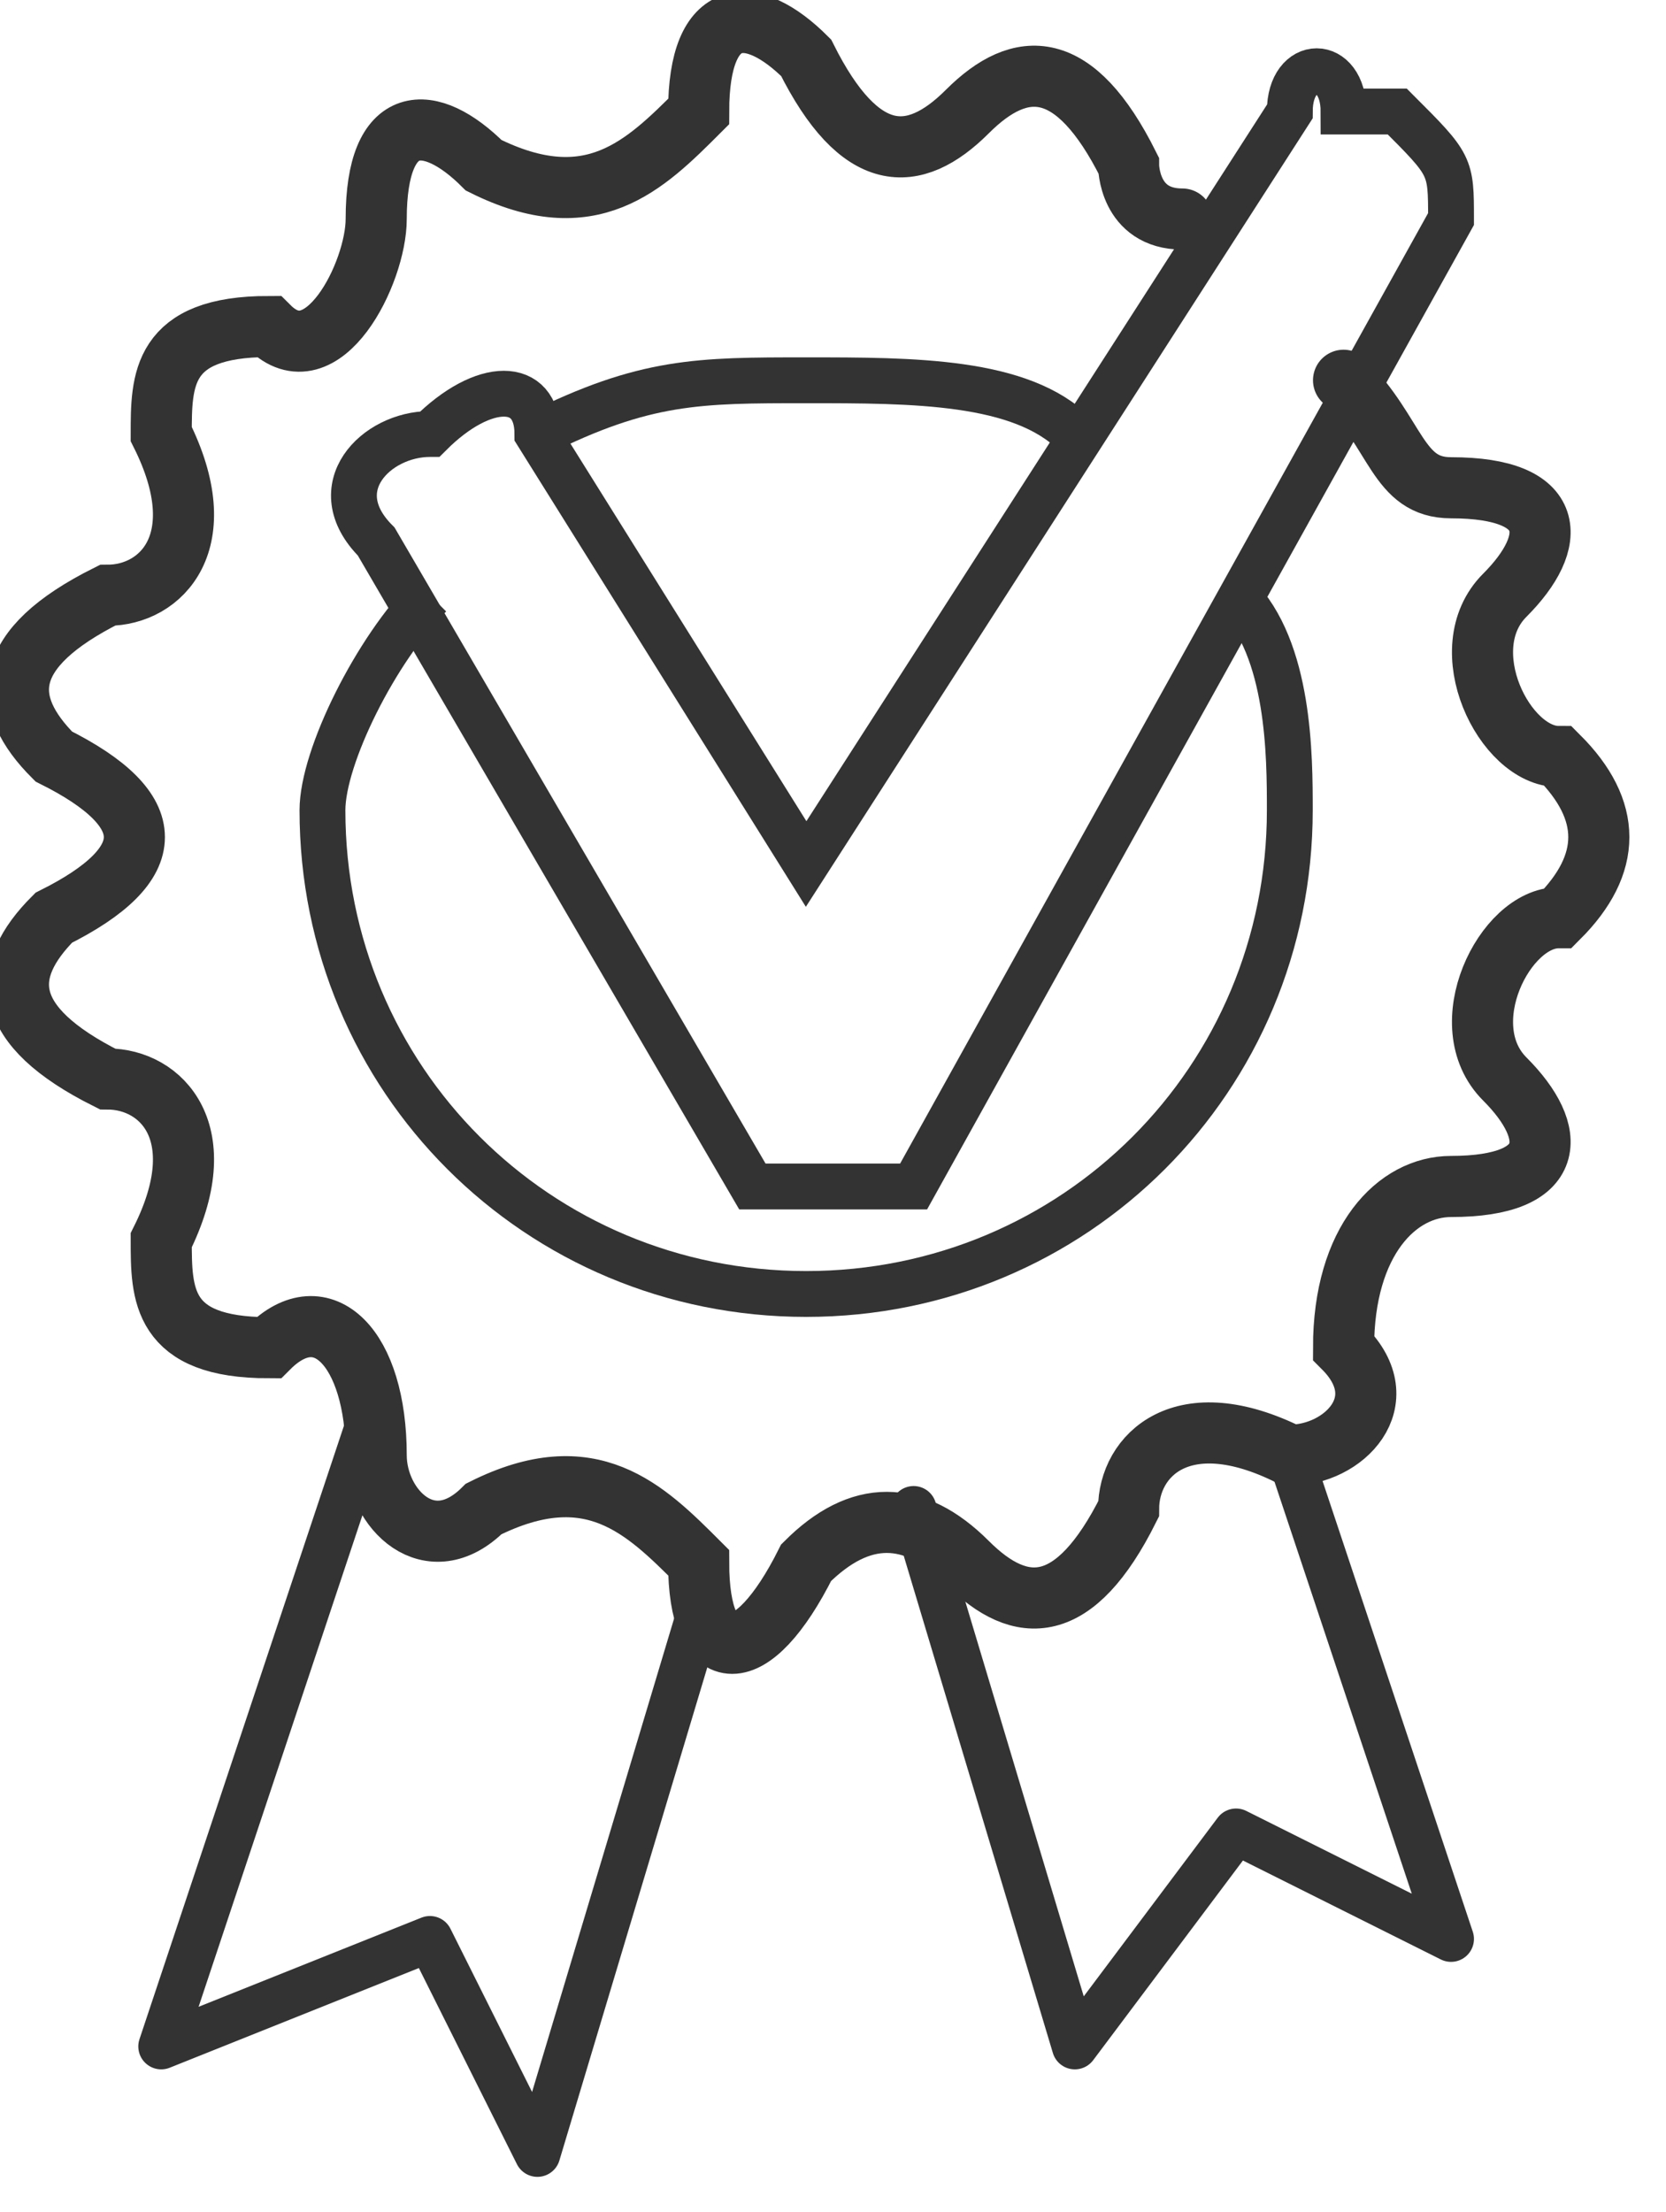
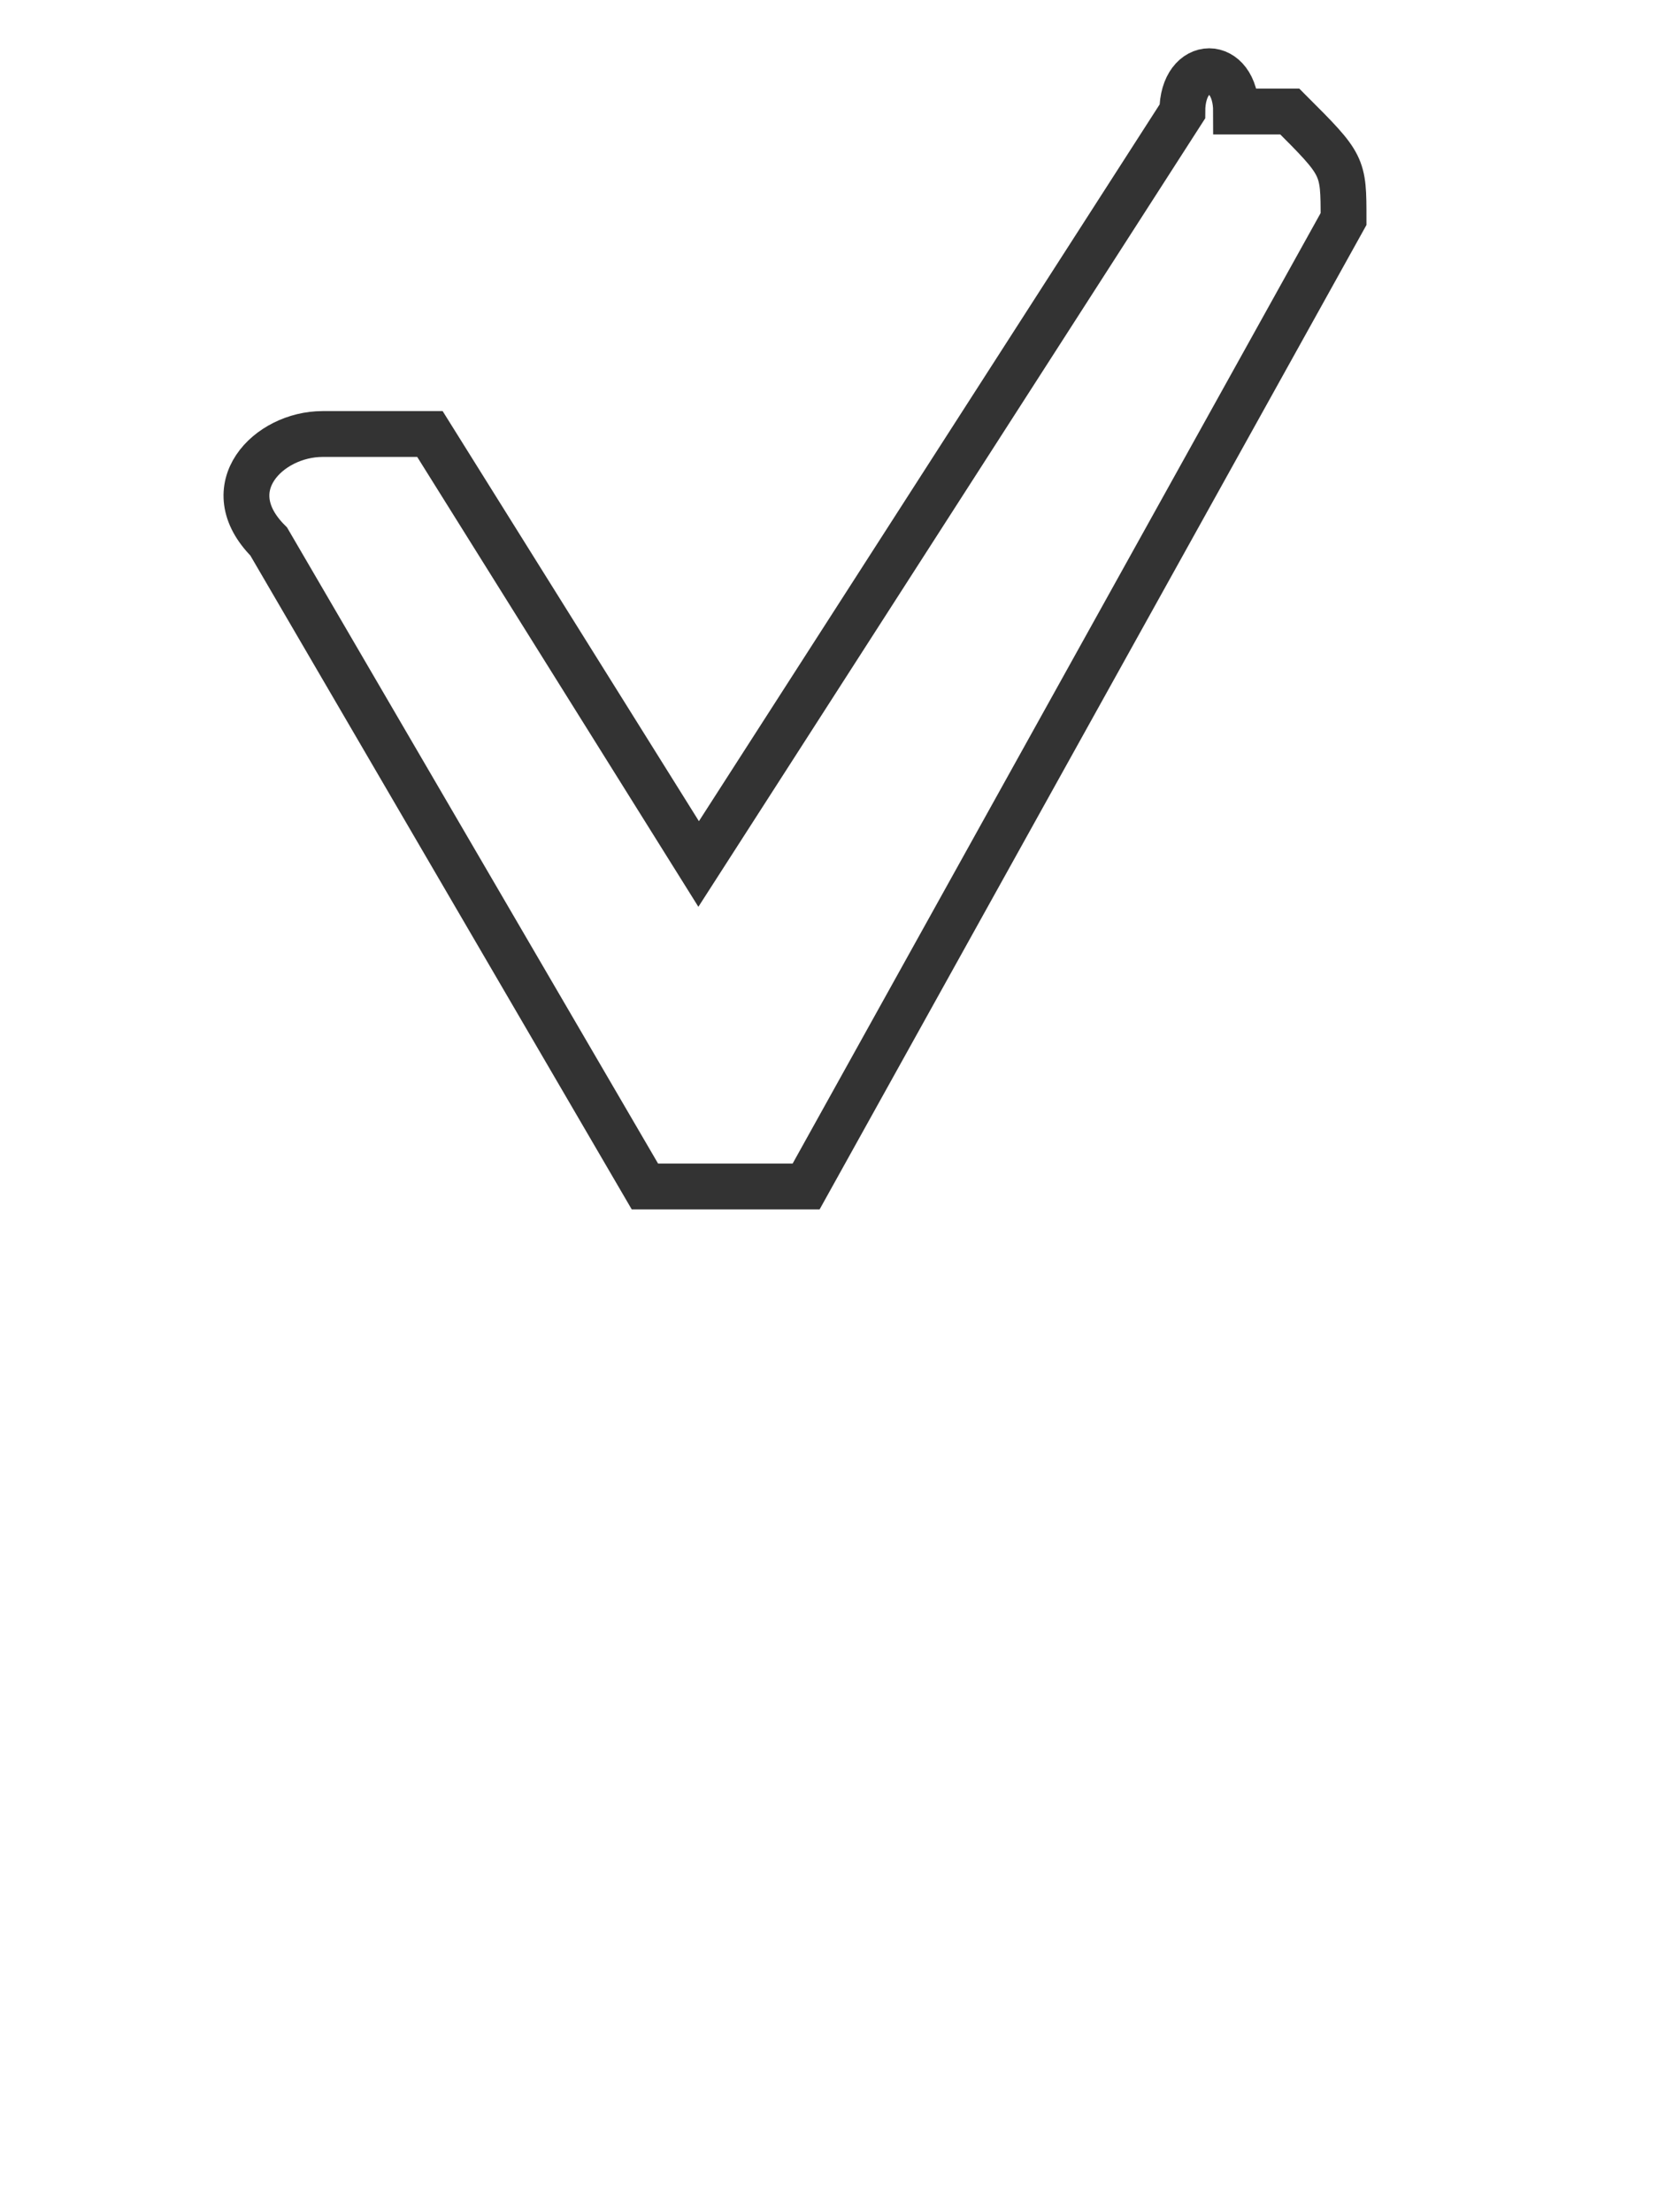
<svg xmlns="http://www.w3.org/2000/svg" xml:space="preserve" width="226px" height="300px" style="shape-rendering:geometricPrecision; text-rendering:geometricPrecision; image-rendering:optimizeQuality; fill-rule:evenodd; clip-rule:evenodd" viewBox="0 0 31 41">
  <defs>
    <style type="text/css">  .str1 {stroke:#333333;stroke-width:0.853} .str0 {stroke:#333333;stroke-width:1.137;stroke-linecap:round} .str2 {stroke:#333333;stroke-width:0.853;stroke-linecap:round;stroke-linejoin:round} .fil0 {fill:none;fill-rule:nonzero}  </style>
  </defs>
  <g id="Слой_x0020_1">
-     <path class="fil0 str0" d="M25 7c1,1 1,2 2,2 2,0 2,1 1,2 -1,1 0,3 1,3 1,1 1,2 0,3 -1,0 -2,2 -1,3 1,1 1,2 -1,2 -1,0 -2,1 -2,3 1,1 0,2 -1,2 -2,-1 -3,0 -3,1 -1,2 -2,2 -3,1 -1,-1 -2,-1 -3,0 -1,2 -2,2 -2,0 -1,-1 -2,-2 -4,-1 -1,1 -2,0 -2,-1 0,-2 -1,-3 -2,-2 -2,0 -2,-1 -2,-2 1,-2 0,-3 -1,-3 -2,-1 -2,-2 -1,-3 2,-1 2,-2 0,-3 -1,-1 -1,-2 1,-3 1,0 2,-1 1,-3 0,-1 0,-2 2,-2 1,1 2,-1 2,-2 0,-2 1,-2 2,-1 2,1 3,0 4,-1 0,-2 1,-2 2,-1 1,2 2,2 3,1 1,-1 2,-1 3,1 0,0 0,1 1,1" />
-     <path class="fil0 str1" d="M8 8l0 0c1,-1 2,-1 2,0l5 8 9 -14c0,-1 1,-1 1,0l1 0c1,1 1,1 1,2l-10 18c0,0 -1,0 -2,0 0,0 -1,0 -1,0l-7 -12c-1,-1 0,-2 1,-2z" />
-     <path class="fil0 str1" d="M23 11c1,1 1,3 1,4 0,5 -4,9 -9,9 -5,0 -9,-4 -9,-9 0,-1 1,-3 2,-4" />
-     <path class="fil0 str1" d="M10 8c2,-1 3,-1 5,-1 2,0 4,0 5,1" />
-     <polyline class="fil0 str2" points="13,30 10,40 8,36 3,38 7,26 " />
-     <polyline class="fil0 str2" points="17,28 20,38 23,34 27,36 24,27 " />
+     <path class="fil0 str1" d="M8 8l0 0l5 8 9 -14c0,-1 1,-1 1,0l1 0c1,1 1,1 1,2l-10 18c0,0 -1,0 -2,0 0,0 -1,0 -1,0l-7 -12c-1,-1 0,-2 1,-2z" />
  </g>
</svg>